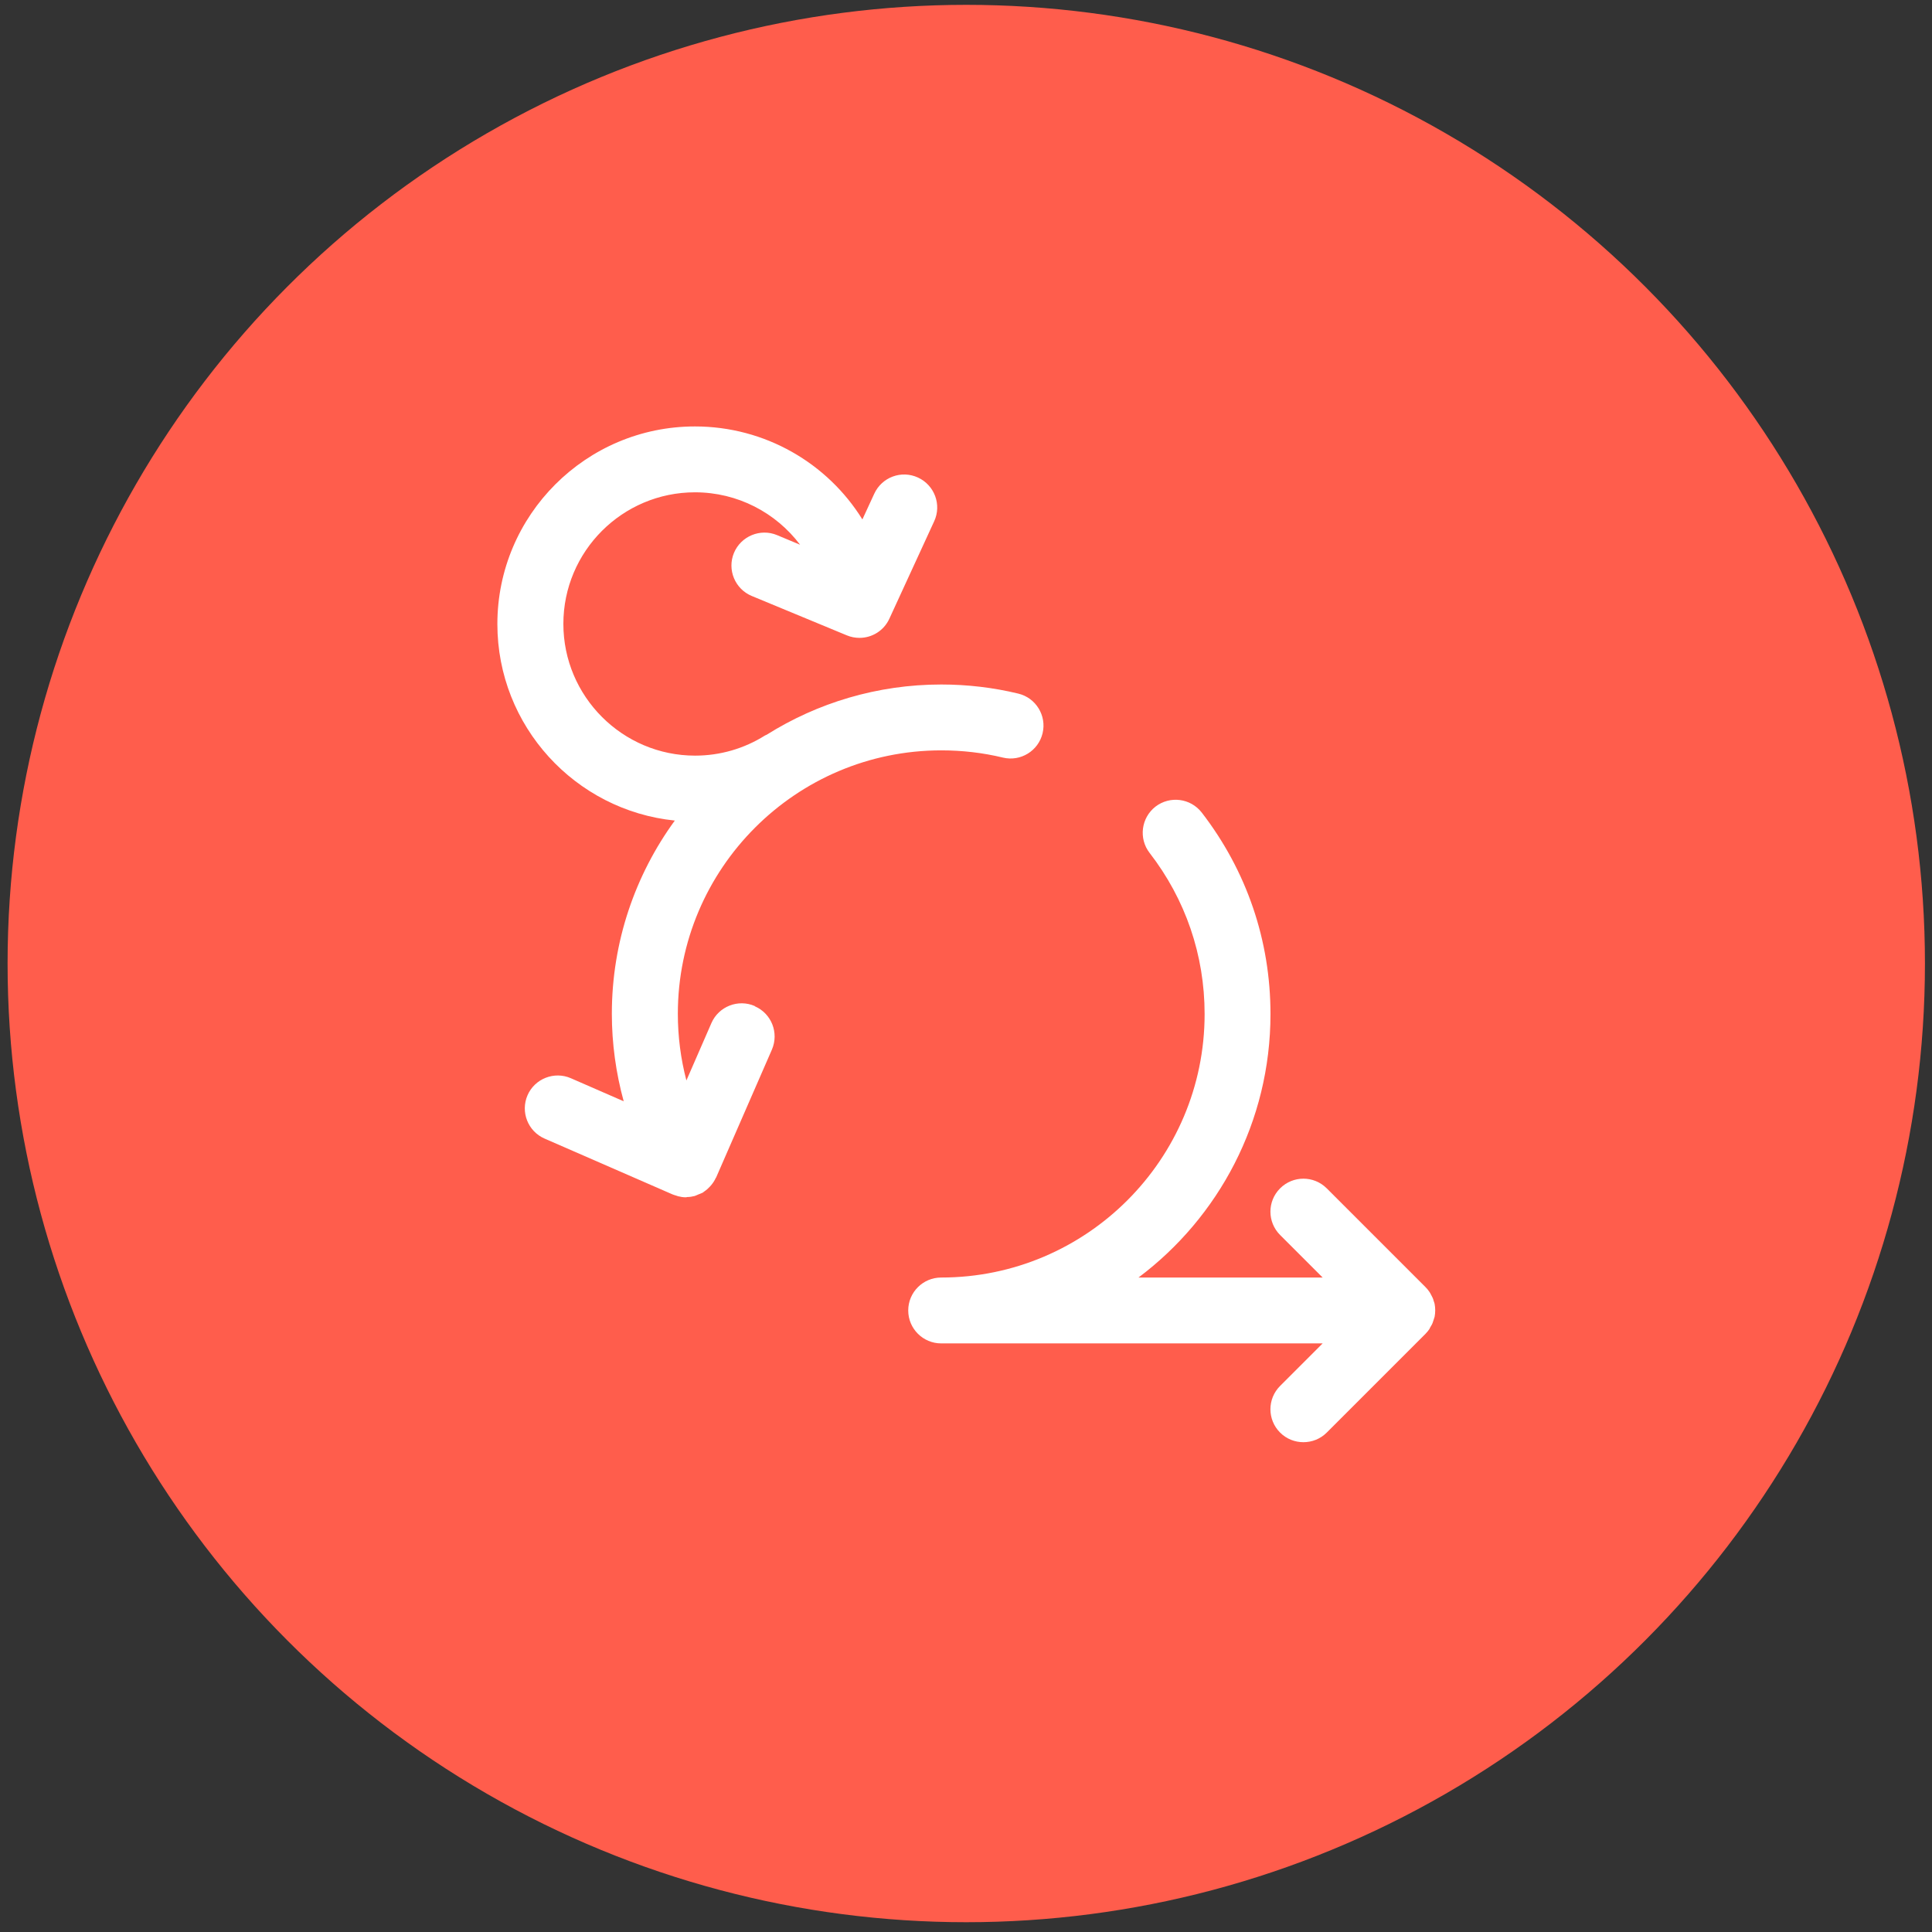
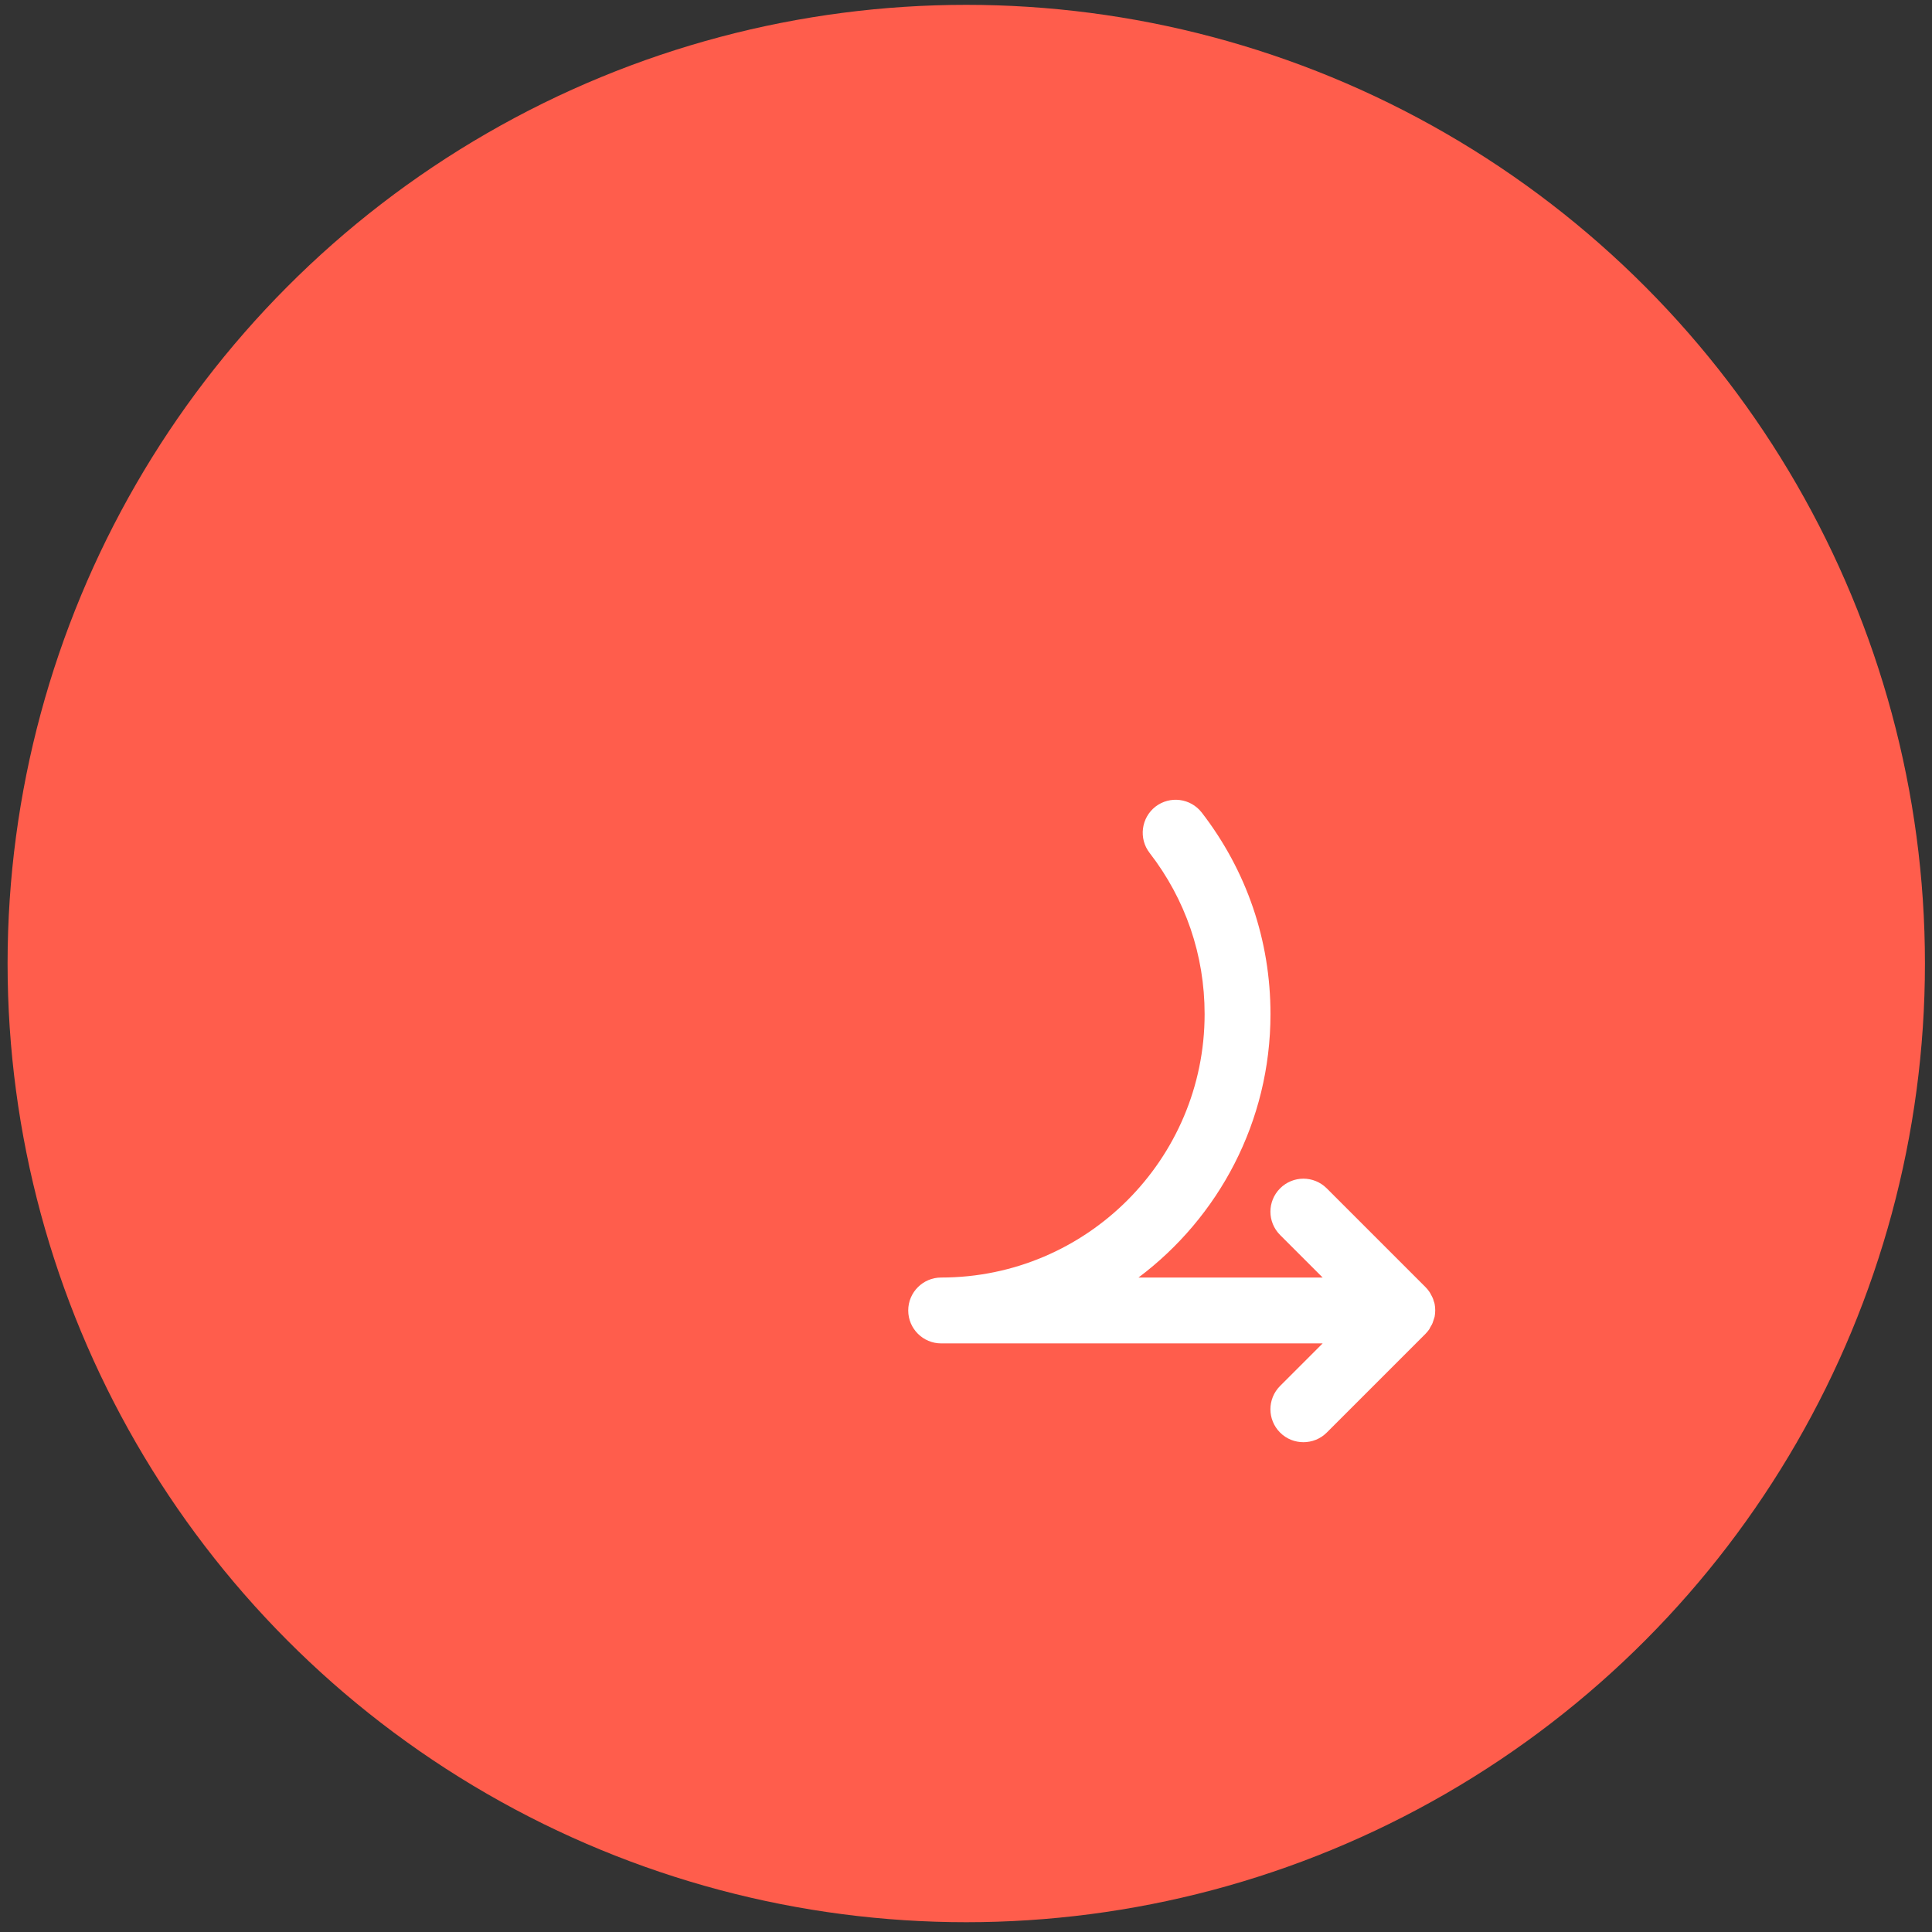
<svg xmlns="http://www.w3.org/2000/svg" width="132" height="132" viewBox="0 0 132 132" fill="none">
  <rect x="0" y="0" width="132" height="132" fill="#333333" stroke="none" />
  <circle cx="66.018" cy="65.831" r="65.5" fill="#FF5D4C" />
  <g clip-path="url(#clip0_1108_30723)">
-     <path d="M51.568 68.736C50.434 68.24 49.102 68.763 48.607 69.897L46.897 73.82C46.51 72.344 46.312 70.814 46.312 69.266C46.312 59.34 54.385 51.267 64.312 51.267C65.734 51.267 67.147 51.428 68.524 51.761C69.73 52.05 70.945 51.303 71.233 50.096C71.521 48.891 70.774 47.675 69.568 47.388C67.858 46.974 66.085 46.767 64.312 46.767C59.938 46.767 55.843 48.026 52.387 50.196C52.351 50.214 52.306 50.231 52.27 50.249C50.839 51.15 49.192 51.627 47.491 51.627C42.532 51.627 38.491 47.586 38.491 42.627C38.491 37.667 42.523 33.636 47.482 33.636C50.398 33.636 53.017 35.031 54.664 37.218L53.089 36.56C51.946 36.084 50.623 36.633 50.146 37.776C49.669 38.928 50.218 40.242 51.361 40.718L57.859 43.41C58.138 43.526 58.435 43.581 58.723 43.581C59.578 43.581 60.388 43.094 60.766 42.267L63.826 35.615C64.348 34.49 63.853 33.15 62.719 32.627C61.585 32.105 60.253 32.6 59.731 33.734L58.921 35.489C56.545 31.655 52.279 29.136 47.482 29.136C40.039 29.136 33.982 35.193 33.982 42.636C33.982 49.611 39.301 55.37 46.105 56.063C43.405 59.772 41.803 64.335 41.803 69.266C41.803 71.291 42.082 73.308 42.613 75.243L39.004 73.668C37.87 73.172 36.538 73.695 36.043 74.829C35.548 75.972 36.07 77.294 37.204 77.79L45.952 81.606C46.033 81.641 46.114 81.659 46.195 81.686C46.24 81.704 46.285 81.713 46.33 81.731C46.501 81.776 46.681 81.803 46.852 81.803C46.888 81.803 46.915 81.794 46.951 81.785C47.122 81.785 47.293 81.758 47.464 81.713C47.545 81.686 47.617 81.65 47.698 81.615C47.797 81.57 47.905 81.543 48.004 81.489C48.022 81.489 48.031 81.471 48.04 81.462C48.076 81.444 48.112 81.407 48.139 81.389C48.274 81.299 48.391 81.192 48.49 81.084C48.526 81.047 48.553 81.011 48.589 80.975C48.715 80.823 48.823 80.66 48.904 80.481C48.904 80.481 48.913 80.463 48.922 80.463L52.738 71.715C53.233 70.572 52.711 69.249 51.577 68.754L51.568 68.736Z" fill="white" />
    <path d="M97.675 90.768C97.712 90.714 97.73 90.66 97.766 90.606C97.811 90.534 97.856 90.462 97.882 90.381C97.909 90.309 97.927 90.237 97.954 90.165C97.972 90.102 97.999 90.039 98.017 89.967C98.072 89.679 98.072 89.373 98.017 89.085C97.999 89.013 97.981 88.95 97.954 88.887C97.936 88.815 97.918 88.743 97.882 88.671C97.847 88.59 97.802 88.518 97.766 88.446C97.739 88.392 97.712 88.338 97.675 88.284C97.594 88.158 97.496 88.041 97.397 87.942L90.647 81.192C89.764 80.31 88.343 80.31 87.46 81.192C86.579 82.074 86.579 83.496 87.46 84.378L90.368 87.285H77.785C83.257 83.181 86.803 76.638 86.803 69.285C86.803 64.245 85.174 59.493 82.106 55.515C81.341 54.534 79.936 54.354 78.947 55.11C77.966 55.875 77.785 57.288 78.541 58.269C80.999 61.446 82.303 65.253 82.303 69.285C82.303 79.212 74.231 87.285 64.303 87.285C63.062 87.285 62.053 88.293 62.053 89.535C62.053 90.777 63.062 91.785 64.303 91.785H90.368L87.46 94.692C86.579 95.574 86.579 96.996 87.46 97.878C87.901 98.319 88.478 98.535 89.053 98.535C89.629 98.535 90.206 98.319 90.647 97.878L97.397 91.128C97.504 91.02 97.594 90.903 97.675 90.786V90.768Z" fill="white" />
  </g>
  <defs>
    <clipPath id="clip0_1108_30723">
      <rect width="64.071" height="69.39" fill="white" transform="translate(33.982 29.136)" />
    </clipPath>
  </defs>
</svg>